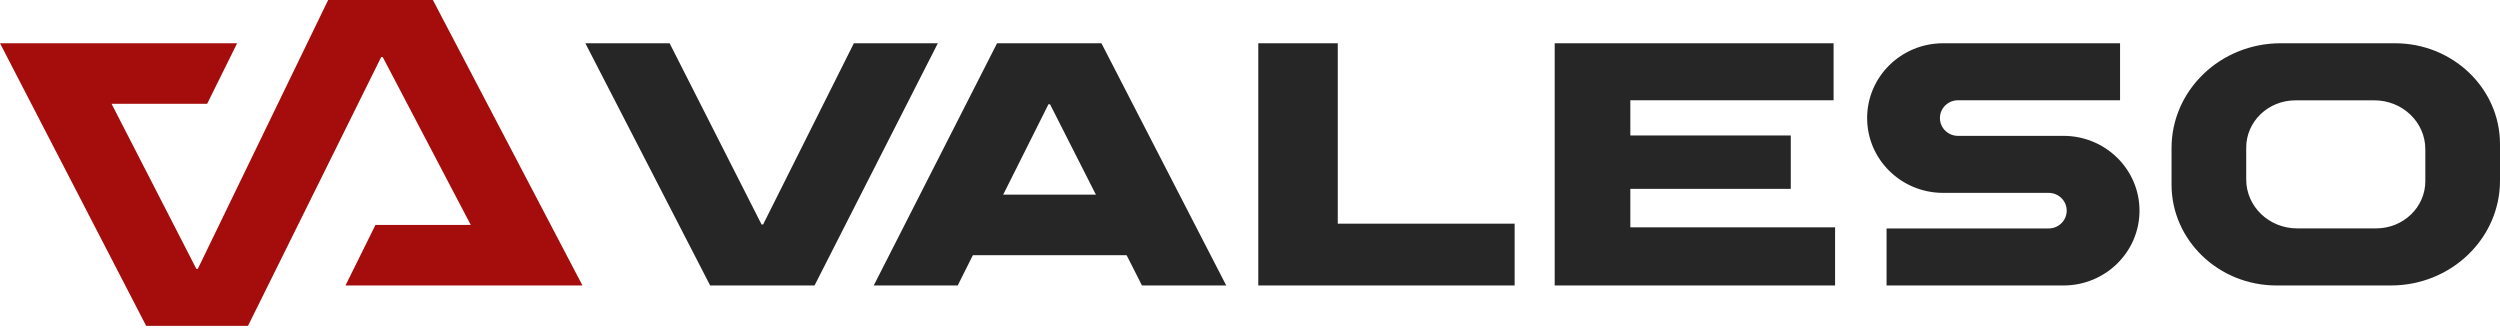
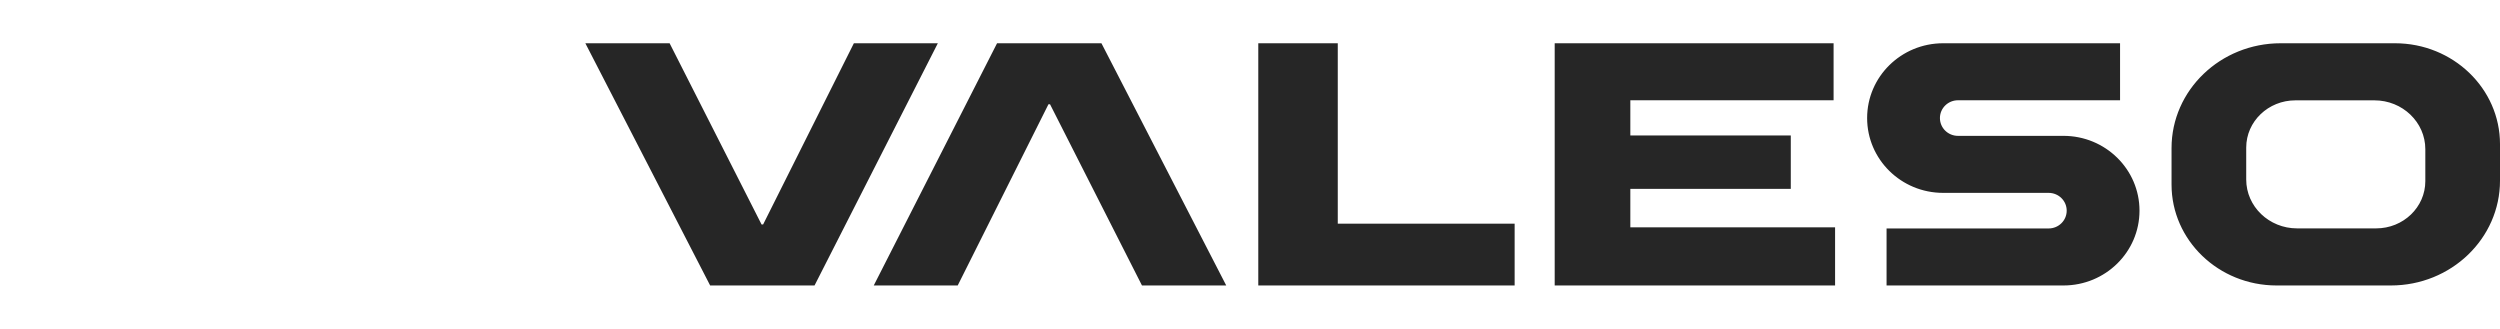
<svg xmlns="http://www.w3.org/2000/svg" width="654" height="86" viewBox="0 0 654 86" fill="none">
  <path fill-rule="evenodd" clip-rule="evenodd" d="M349.961 11.316H329.167V74.679H396.229V58.513H349.961V11.316ZM199.637 58.713L223.374 11.316L245.339 11.316L213.082 74.679L185.775 74.679L153.128 11.316L175.171 11.316L199.22 58.713H199.637ZM274.274 27.282L250.537 74.68H228.573L260.829 11.317L288.136 11.317L320.783 74.68H298.74L274.691 27.282H274.274ZM468.47 49.404H426.496V59.464H480.057V74.679H406.707V11.316H479.666V26.231H426.496V35.44H468.47V49.404ZM539.807 35.54H512.216C509.597 35.54 507.486 33.463 507.486 30.885C507.486 28.308 509.597 26.231 512.216 26.231H554.607V11.316H508.326C497.34 11.316 488.44 20.075 488.44 30.885C488.44 41.696 497.34 50.455 508.326 50.455H535.917C538.536 50.455 540.647 52.532 540.647 55.109C540.647 57.687 538.536 59.764 535.917 59.764H493.525V74.679H539.807C550.793 74.679 559.693 65.92 559.693 55.109C559.693 44.299 550.793 35.54 539.807 35.54ZM596.622 11.316H626.522C641.706 11.316 654 23.148 654 37.707V47.262C654 62.396 641.211 74.679 625.454 74.679H595.554C580.369 74.679 568.076 62.847 568.076 48.288V38.732C568.076 23.598 580.864 11.316 596.622 11.316ZM621.599 59.745C628.71 59.745 634.466 54.217 634.466 47.387V39.032C634.466 31.978 628.501 26.25 621.156 26.25H600.476C593.366 26.25 587.61 31.778 587.61 38.607V46.962C587.61 54.016 593.574 59.745 600.919 59.745H621.599Z" fill="#262626" />
-   <rect x="249.762" y="50.917" width="46.105" height="15.841" fill="#262626" />
-   <path d="M51.749 70.328H51.365L29.185 27.156L54.19 27.156L62.032 11.315L0 11.315L38.234 85.239L64.88 85.239L99.73 14.91H100.114L123.149 58.837H98.222L90.38 74.678L152.374 74.678L113.245 0L85.844 2.2268e-06L51.749 70.328Z" fill="#A50D0D" />
</svg>